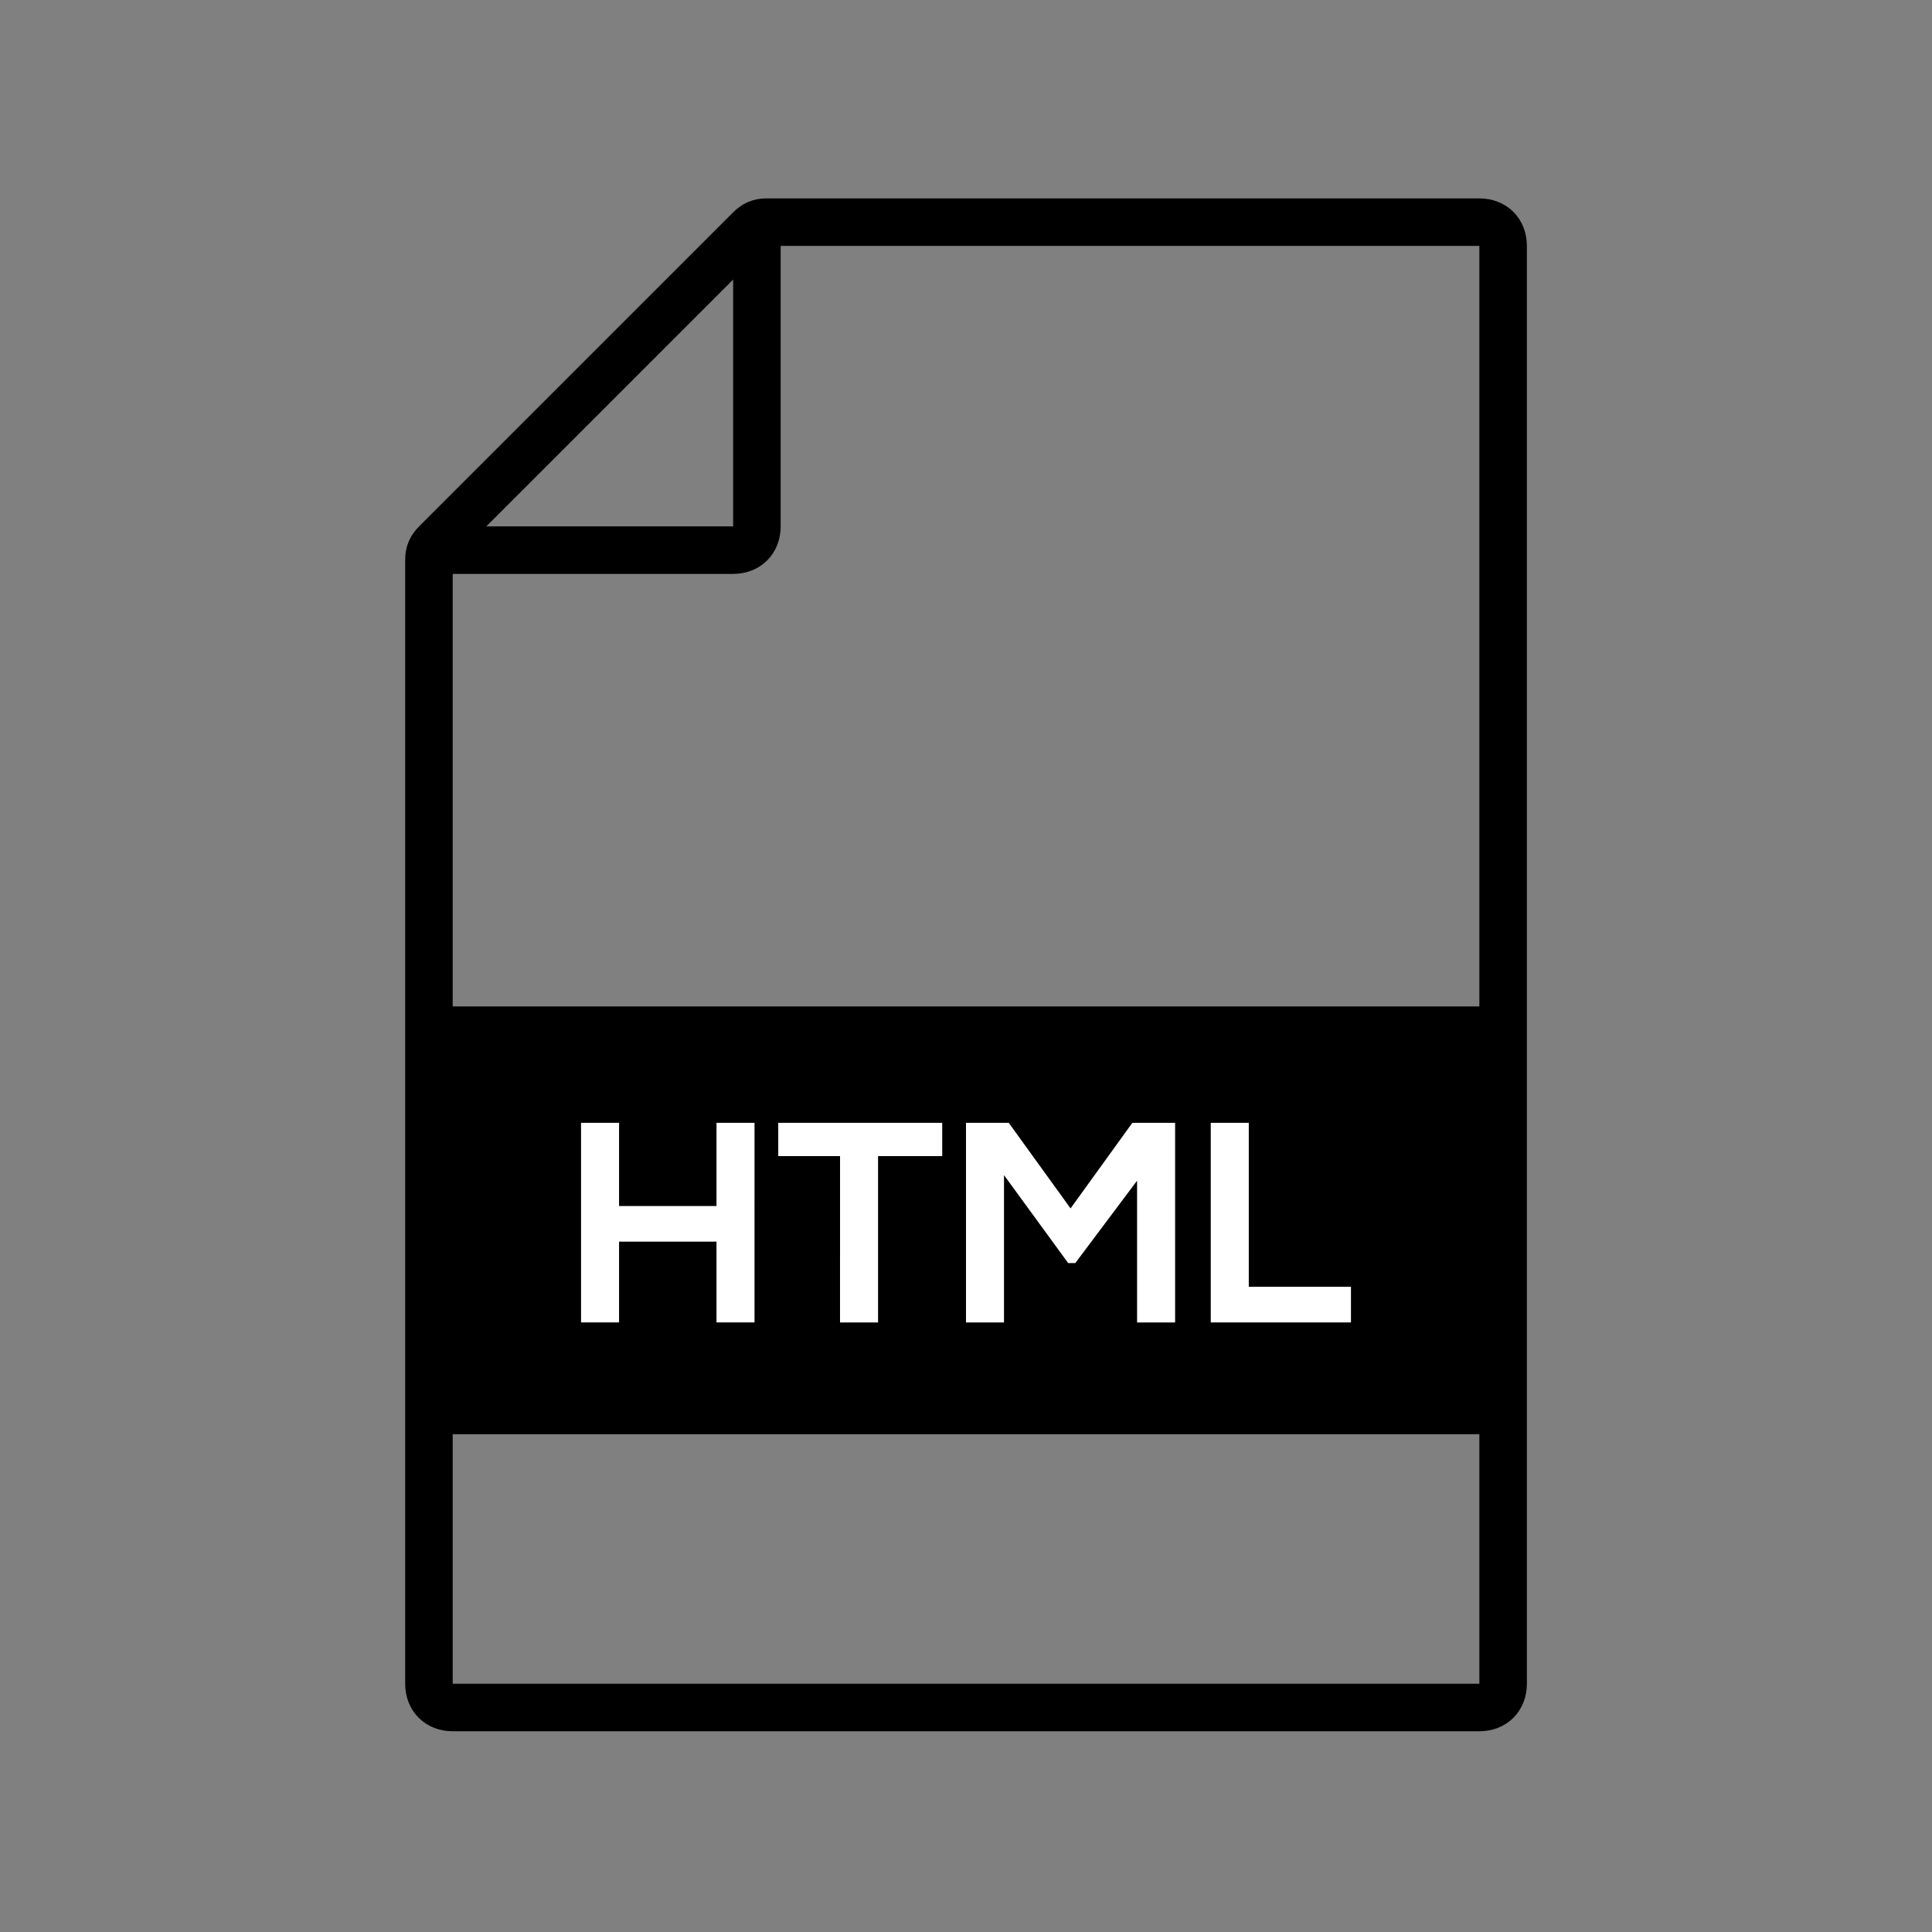
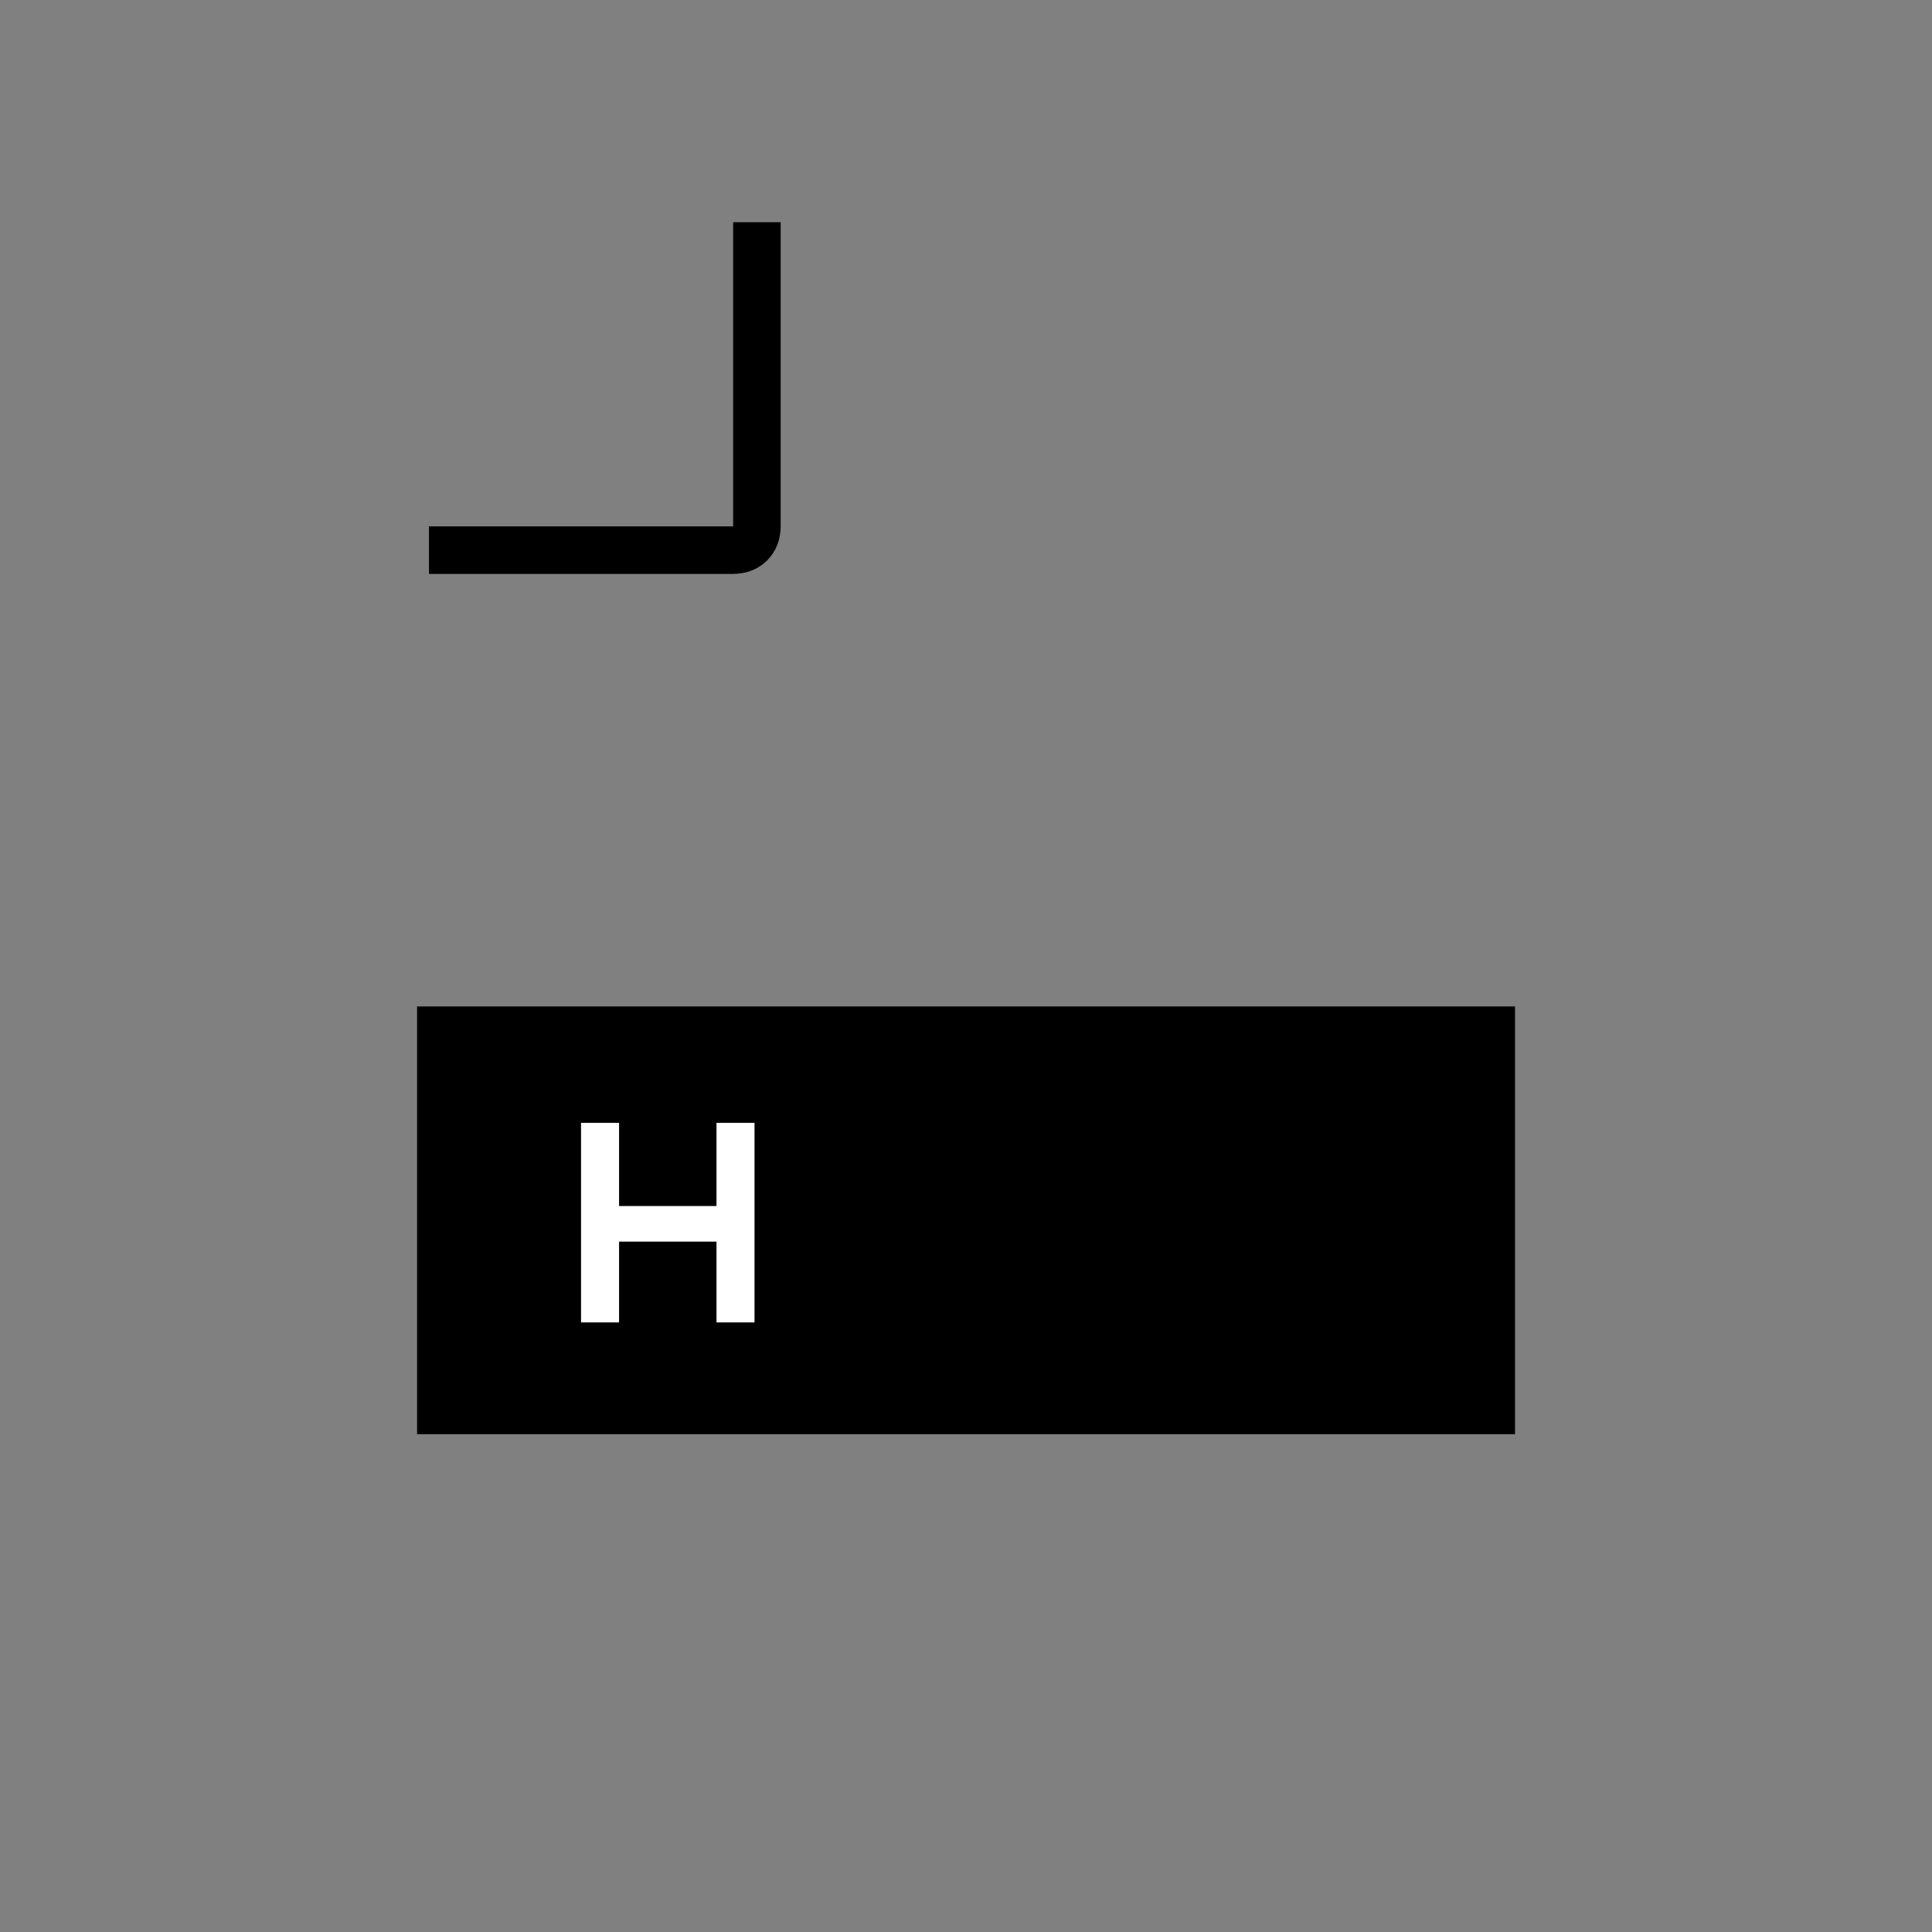
<svg xmlns="http://www.w3.org/2000/svg" width="800px" height="800px" version="1.1" viewBox="144 144 512 512">
  <rect x="144" y="144" width="512" height="512" fill="#808080" stroke="none" />
  <defs>
    <clipPath id="b">
      <path d="m148.09 148.09h503.81v503.81h-503.81z" />
    </clipPath>
    <clipPath id="a">
      <path d="m148.09 148.09h374.91v319.91h-374.91z" />
    </clipPath>
  </defs>
  <g clip-path="url(#b)">
-     <path transform="matrix(6.298 0 0 6.298 148.09 148.09)" d="m30.9 9-13.2 13.2c-0.2 0.2-0.3 0.4-0.3 0.7v47.3c0 0.6 0.4 1 1 1h43.2c0.6 0 1-0.4 1-1v-60.501c0-0.6-0.4-1-1-1h-30c-0.3 0-0.5 0.1-0.7 0.3z" fill="none" stroke="#000000" stroke-miterlimit="10" stroke-width="2" />
-   </g>
+     </g>
  <g clip-path="url(#a)">
    <path transform="matrix(6.298 0 0 6.298 148.09 148.09)" d="m31.2 8.7v12.8c0 0.6-0.4 1-1 1h-12.8" fill="none" stroke="#000000" stroke-miterlimit="10" stroke-width="2" />
  </g>
  <path transform="matrix(6.298 0 0 6.298 148.09 148.09)" d="m17.4 42.2h45.2v17h-45.2z" stroke="#000000" stroke-miterlimit="10" />
  <path d="m333.88 494.46v-21.41h-25.82v21.41h-10.078v-52.898h10.078v22.043h25.82v-22.043h10.078l-0.004 52.898z" fill="#ffffff" />
-   <path d="m367.25 450.38h-17.004v-8.816h43.453v8.816h-17.004v44.082h-10.078l0.004-44.082z" fill="#ffffff" />
-   <path d="m445.97 456.05-17.004 22.672h-1.891l-17.004-23.301v39.043h-10.074v-52.898h11.336l16.375 22.672 16.375-22.672h11.336l-0.004 52.898h-10.078v-38.414z" fill="#ffffff" />
-   <path d="m474.94 441.56v43.453h27.078v9.445h-37.156v-52.898z" fill="#ffffff" />
</svg>